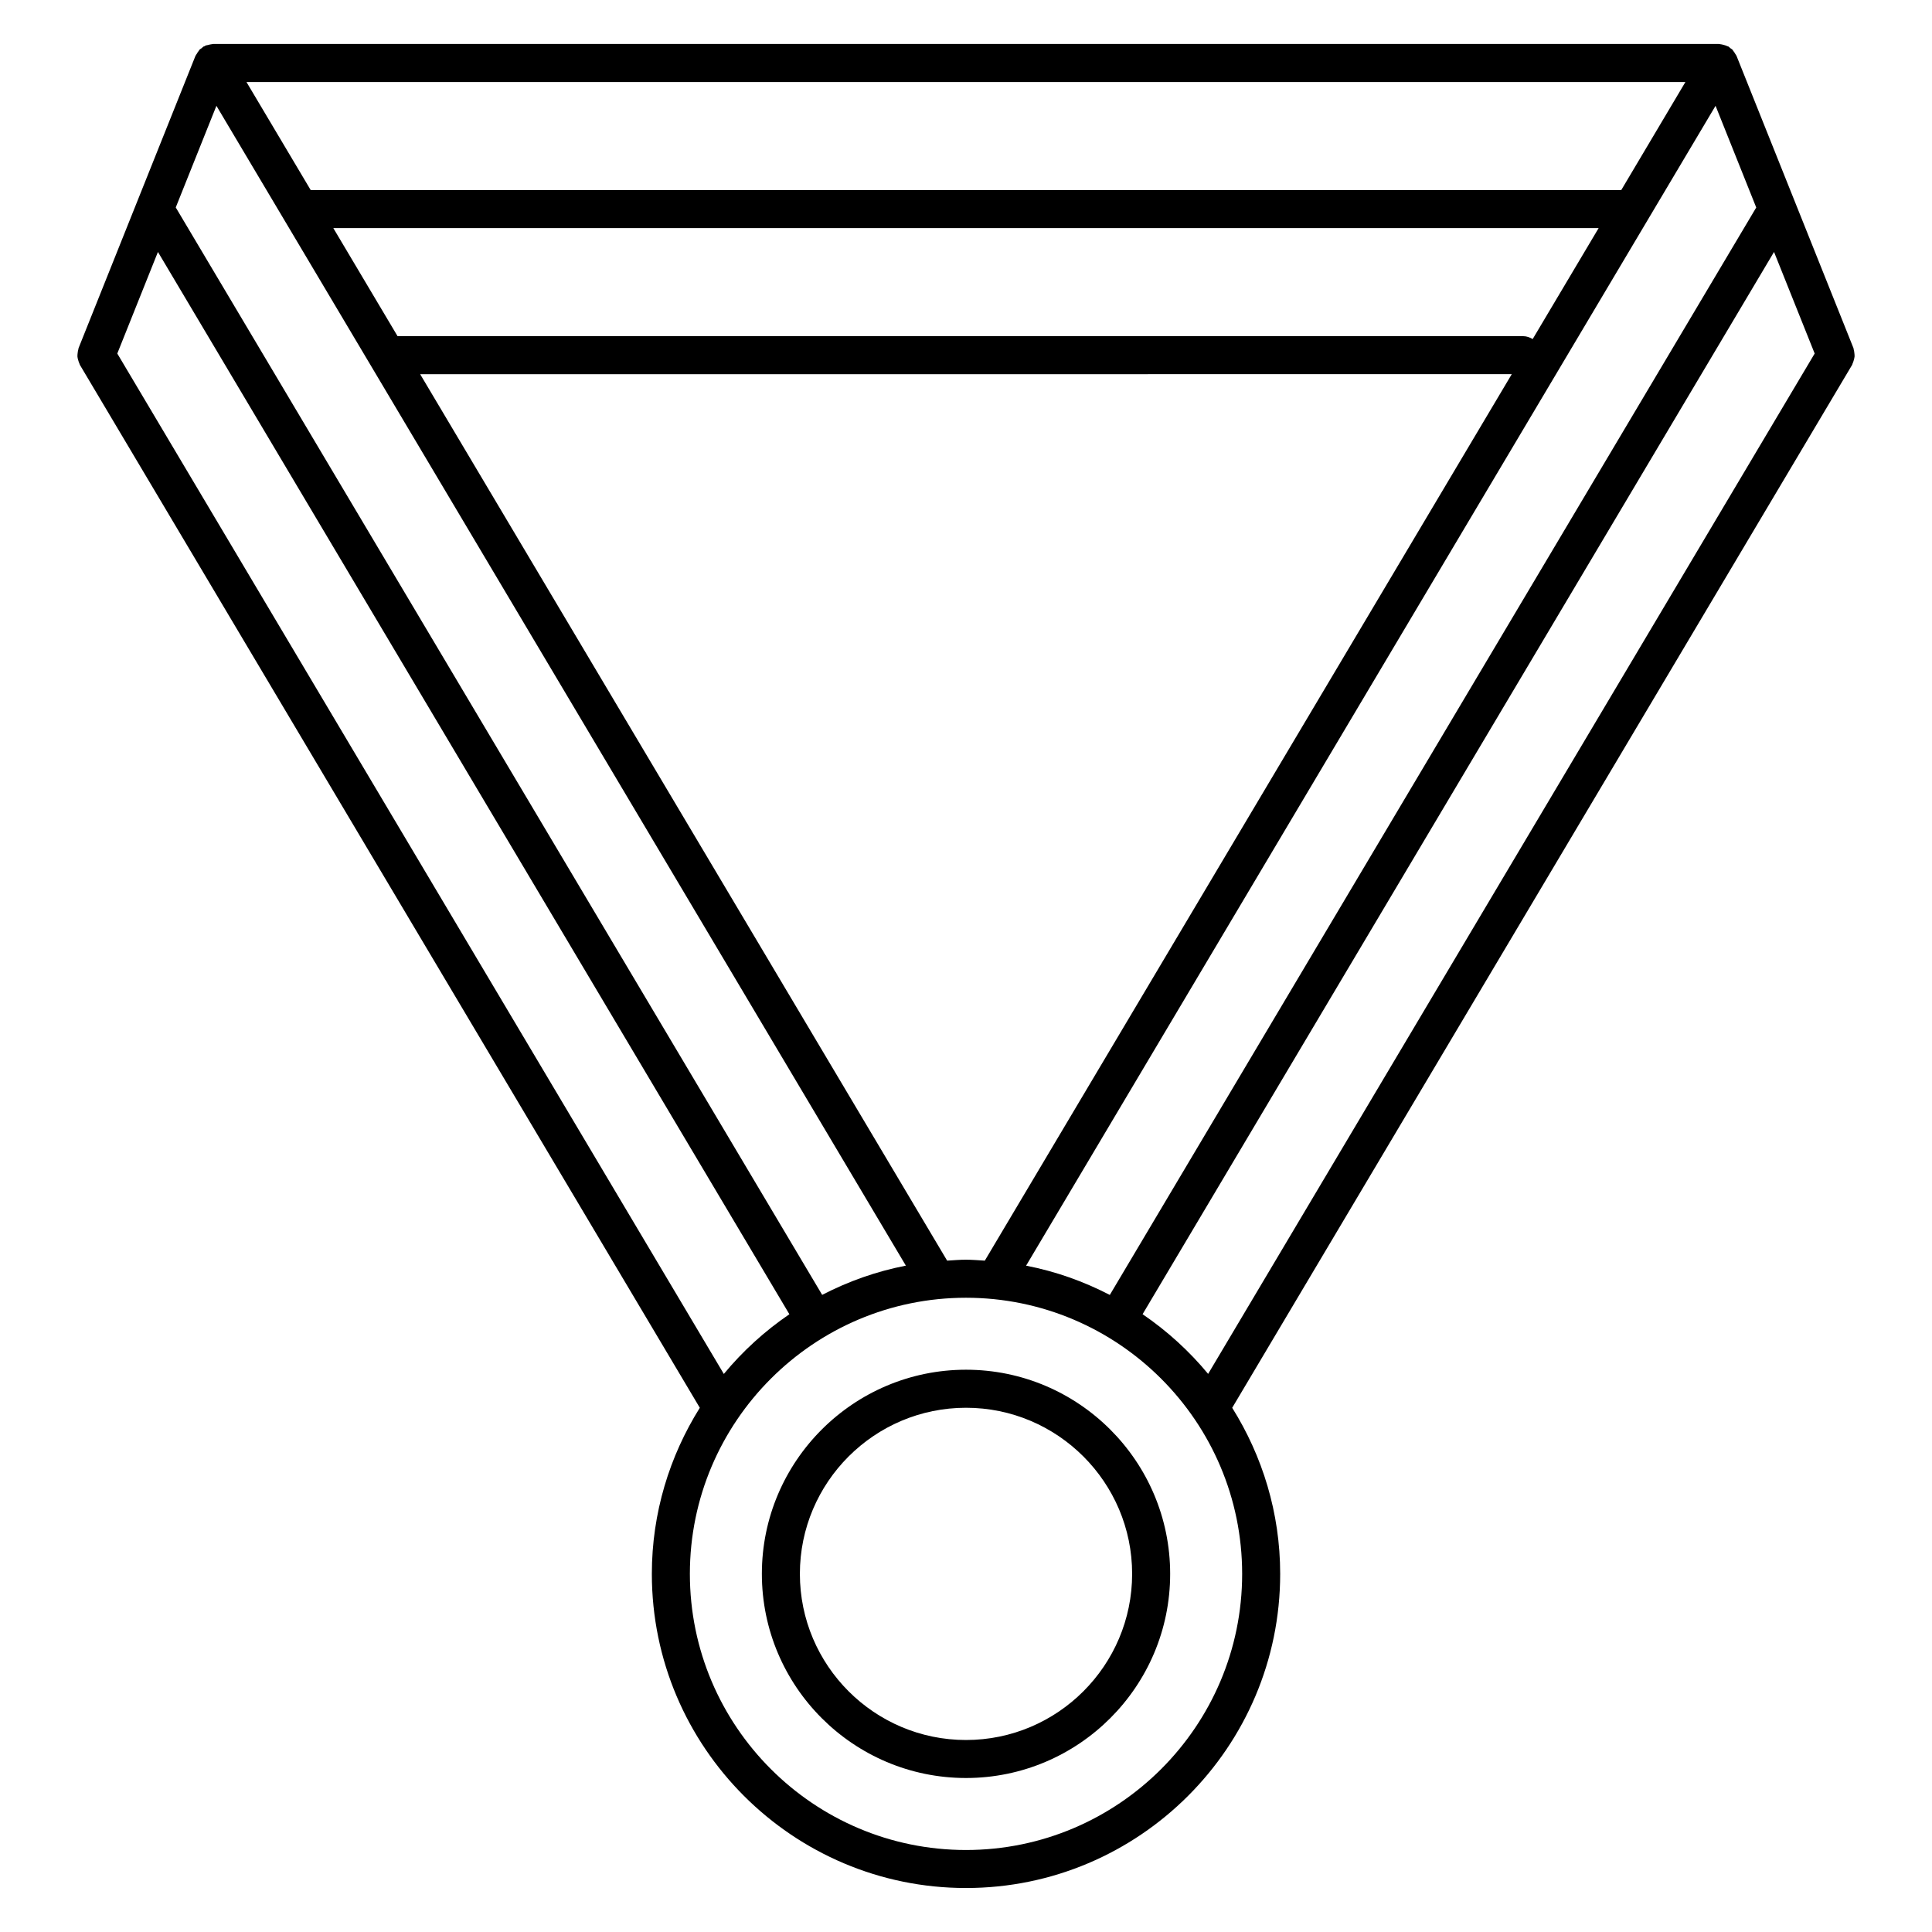
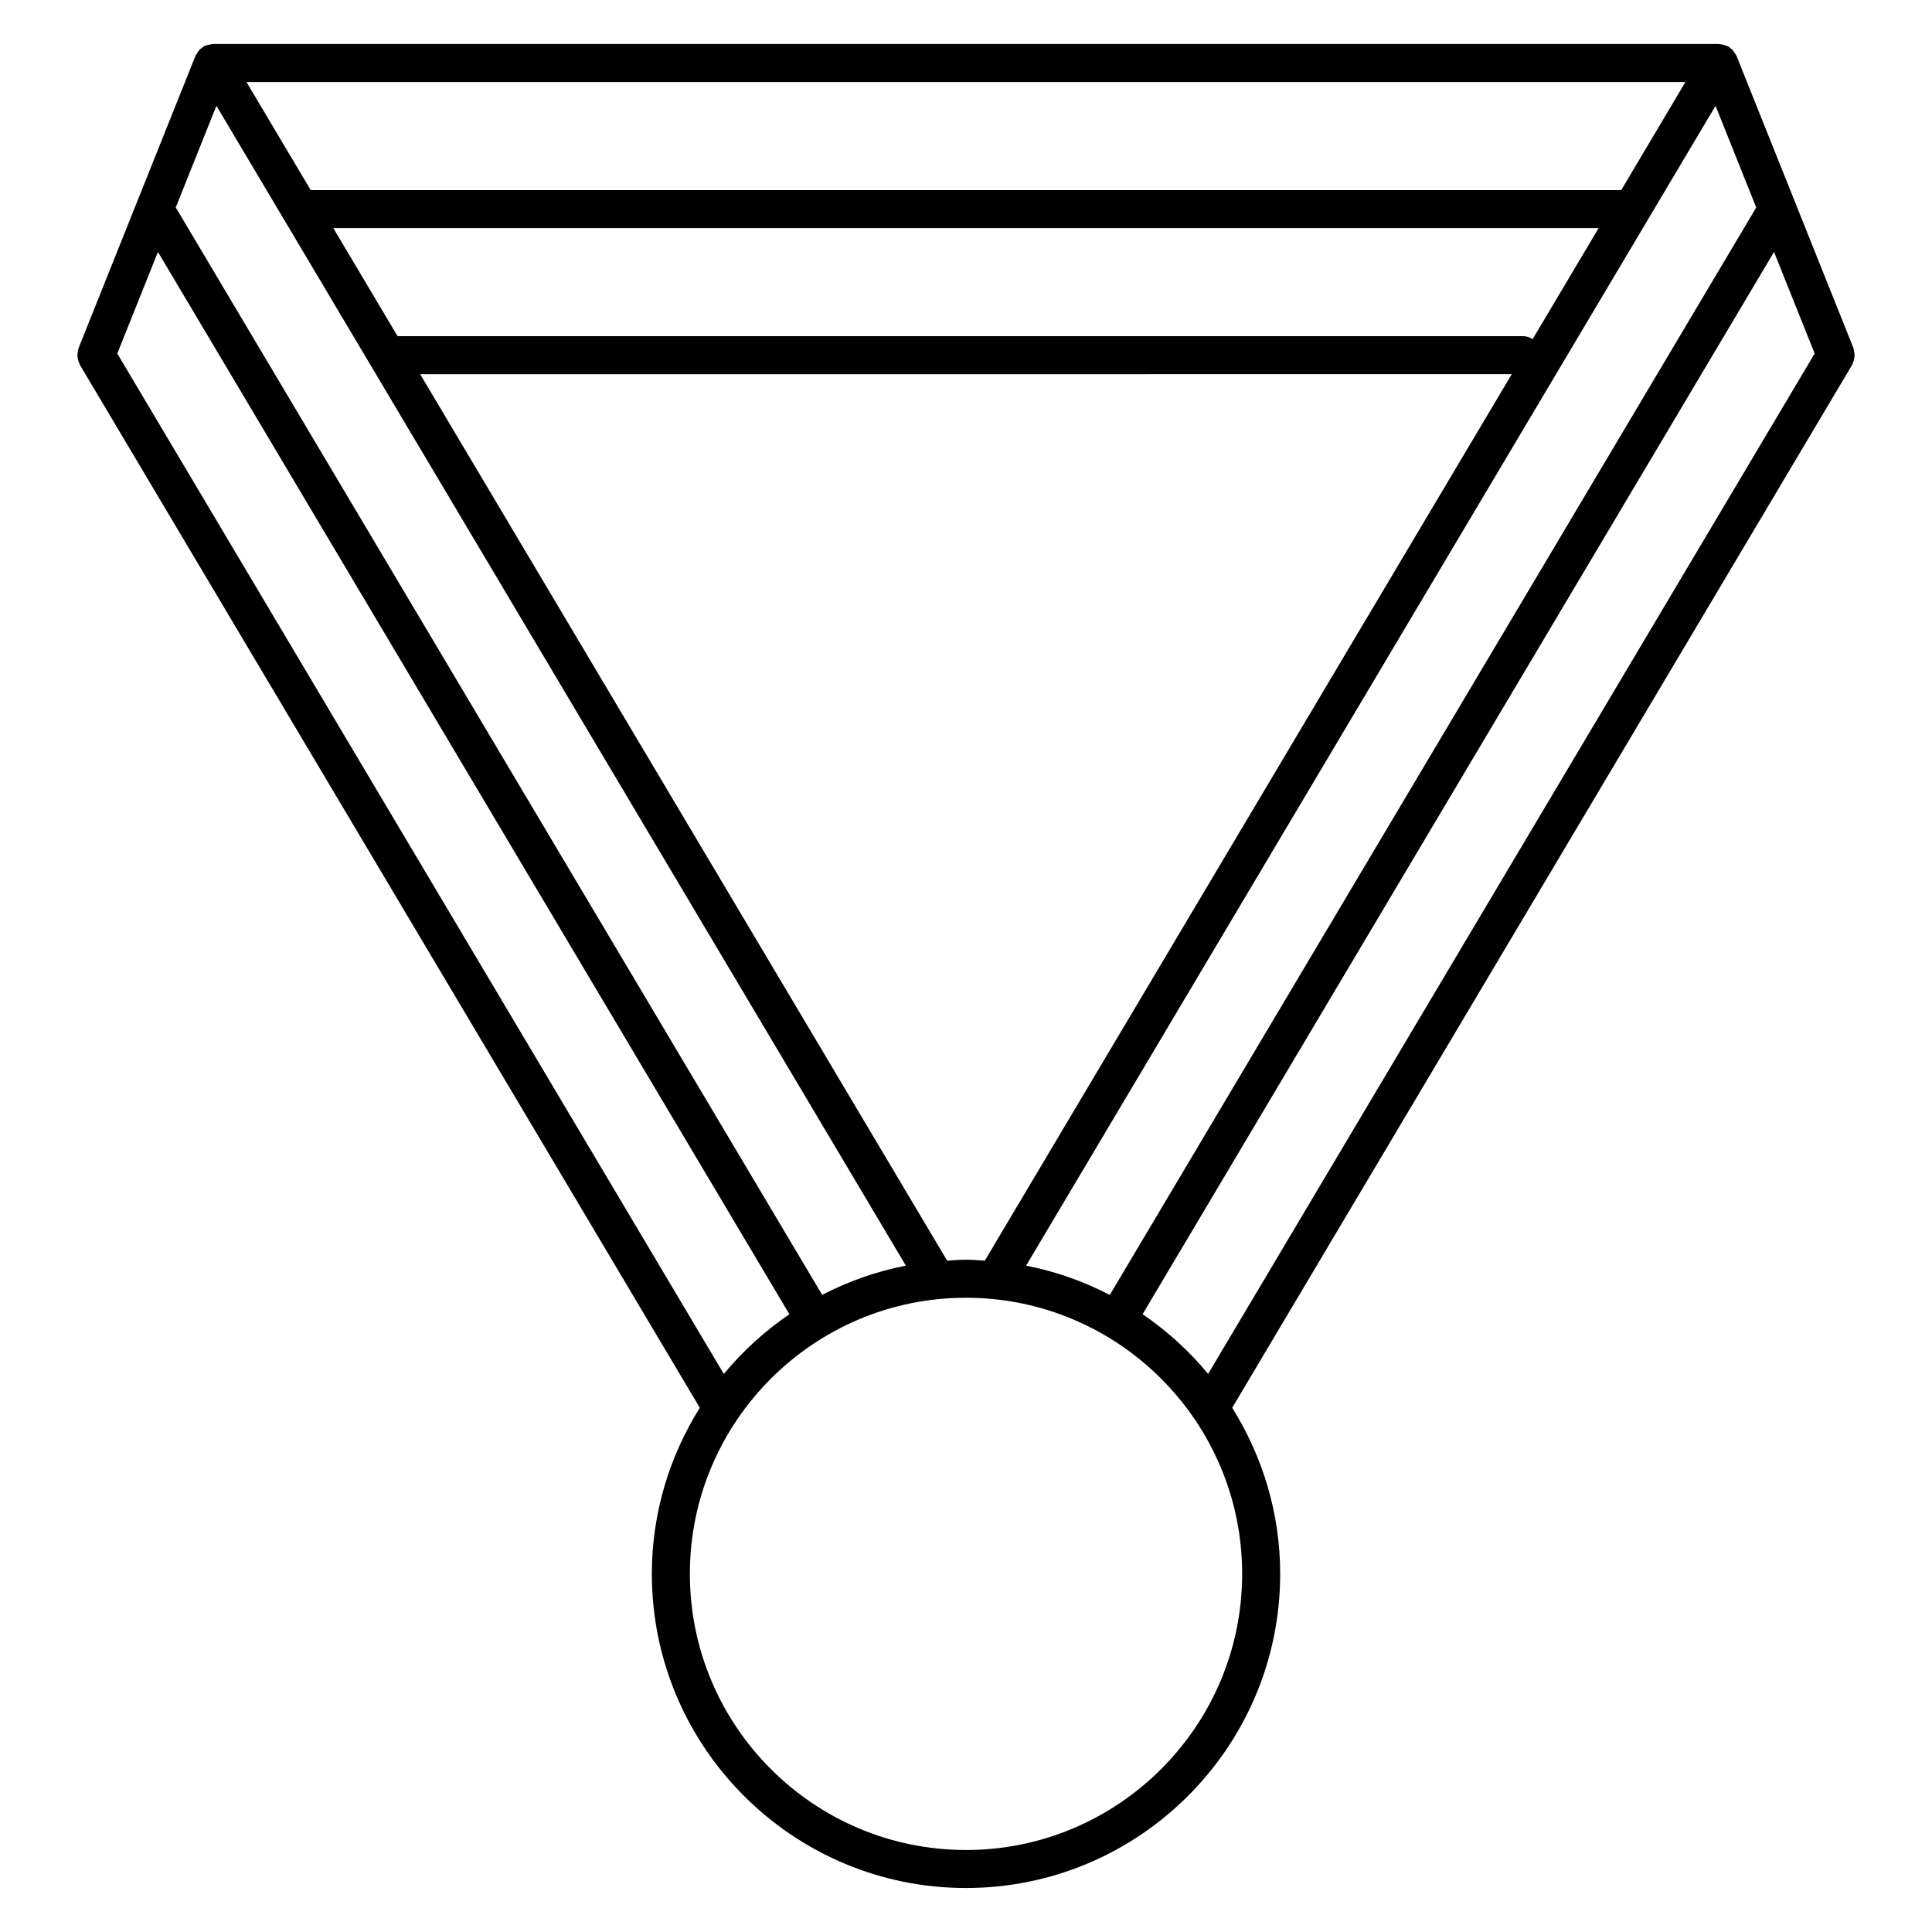
<svg xmlns="http://www.w3.org/2000/svg" fill="#000000" width="800px" height="800px" version="1.1" viewBox="144 144 512 512">
  <g>
    <path d="m635.48 238.51c0.023-0.316-0.02-0.625-0.055-0.945-0.039-0.336-0.074-0.664-0.18-0.992-0.035-0.105-0.016-0.215-0.059-0.328l-30.984-77.43c-0.004-0.016-0.02-0.023-0.023-0.039-0.086-0.207-0.242-0.359-0.348-0.551-0.152-0.277-0.316-0.527-0.523-0.77-0.086-0.102-0.121-0.23-0.211-0.316-0.164-0.164-0.387-0.25-0.566-0.391-0.156-0.121-0.262-0.289-0.434-0.395-0.102-0.059-0.211-0.059-0.312-0.105-0.293-0.152-0.594-0.238-0.91-0.328-0.012 0-0.02-0.004-0.035-0.004-0.316-0.09-0.625-0.18-0.953-0.207-0.105-0.012-0.207-0.051-0.316-0.051-0.016 0-0.031-0.012-0.047-0.012l-399.05 0.004c-0.02 0-0.035 0.012-0.055 0.012-0.109 0-0.211 0.047-0.316 0.055-0.324 0.02-0.625 0.117-0.941 0.203-0.215 0.059-0.465 0.055-0.664 0.141-0.113 0.043-0.188 0.137-0.289 0.188s-0.211 0.051-0.312 0.105c-0.172 0.105-0.273 0.277-0.434 0.398-0.18 0.137-0.402 0.223-0.559 0.383-0.09 0.09-0.133 0.223-0.211 0.316-0.211 0.242-0.367 0.504-0.523 0.781-0.113 0.188-0.266 0.344-0.348 0.547-0.008 0.012-0.023 0.02-0.027 0.035l-30.973 77.434c-0.039 0.105-0.023 0.211-0.059 0.316-0.105 0.332-0.145 0.672-0.188 1.02-0.035 0.316-0.074 0.621-0.051 0.926 0.02 0.301 0.109 0.59 0.191 0.891 0.098 0.344 0.188 0.672 0.348 0.988 0.051 0.102 0.051 0.207 0.105 0.301l164.29 276.39c-8.004 12.785-12.711 27.844-12.711 44.012 0 45.902 37.348 83.25 83.25 83.25 45.914 0 83.266-37.348 83.266-83.25 0-16.172-4.711-31.227-12.715-44.012l164.29-276.39c0.059-0.098 0.059-0.207 0.105-0.309 0.16-0.316 0.25-0.641 0.344-0.988 0.078-0.293 0.164-0.578 0.191-0.883zm-219.55 240.9 182.71-307.37 10.781 26.949-171.31 288.18c-6.898-3.574-14.328-6.234-22.184-7.754zm-54.043 7.746-171.31-288.18 10.777-26.938 182.71 307.37c-7.848 1.52-15.285 4.18-22.18 7.746zm188.29-253.3c-0.75-0.441-1.578-0.77-2.519-0.77h-298.3l-17.023-28.637h335.32zm23.469-39.477h-347.3l-17.031-28.648h381.34zm-178.64 283.71-139.66-234.93 289.29-0.004-139.65 234.93c-1.664-0.102-3.309-0.25-4.996-0.25-1.684-0.004-3.332 0.148-4.992 0.25zm-219.92-240.4 10.77-26.922 167.34 281.52c-6.508 4.438-12.363 9.766-17.371 15.824zm224.91 396.58c-40.352 0-73.172-32.828-73.172-73.172 0-40.355 32.828-73.18 73.172-73.18 40.359 0 73.188 32.828 73.188 73.18 0.004 40.344-32.824 73.172-73.188 73.172zm46.801-141.99 167.34-281.51 10.77 26.918-160.74 270.41c-5.008-6.055-10.863-11.383-17.367-15.82z" />
-     <path d="m400 506.99c-29.832 0-54.098 24.262-54.098 54.094 0 29.836 24.27 54.105 54.098 54.105 29.836 0 54.105-24.27 54.105-54.105-0.004-29.824-24.27-54.094-54.105-54.094zm0 98.129c-24.273 0-44.023-19.754-44.023-44.027 0-24.27 19.75-44.02 44.023-44.02s44.027 19.75 44.027 44.02-19.754 44.027-44.027 44.027z" />
  </g>
</svg>